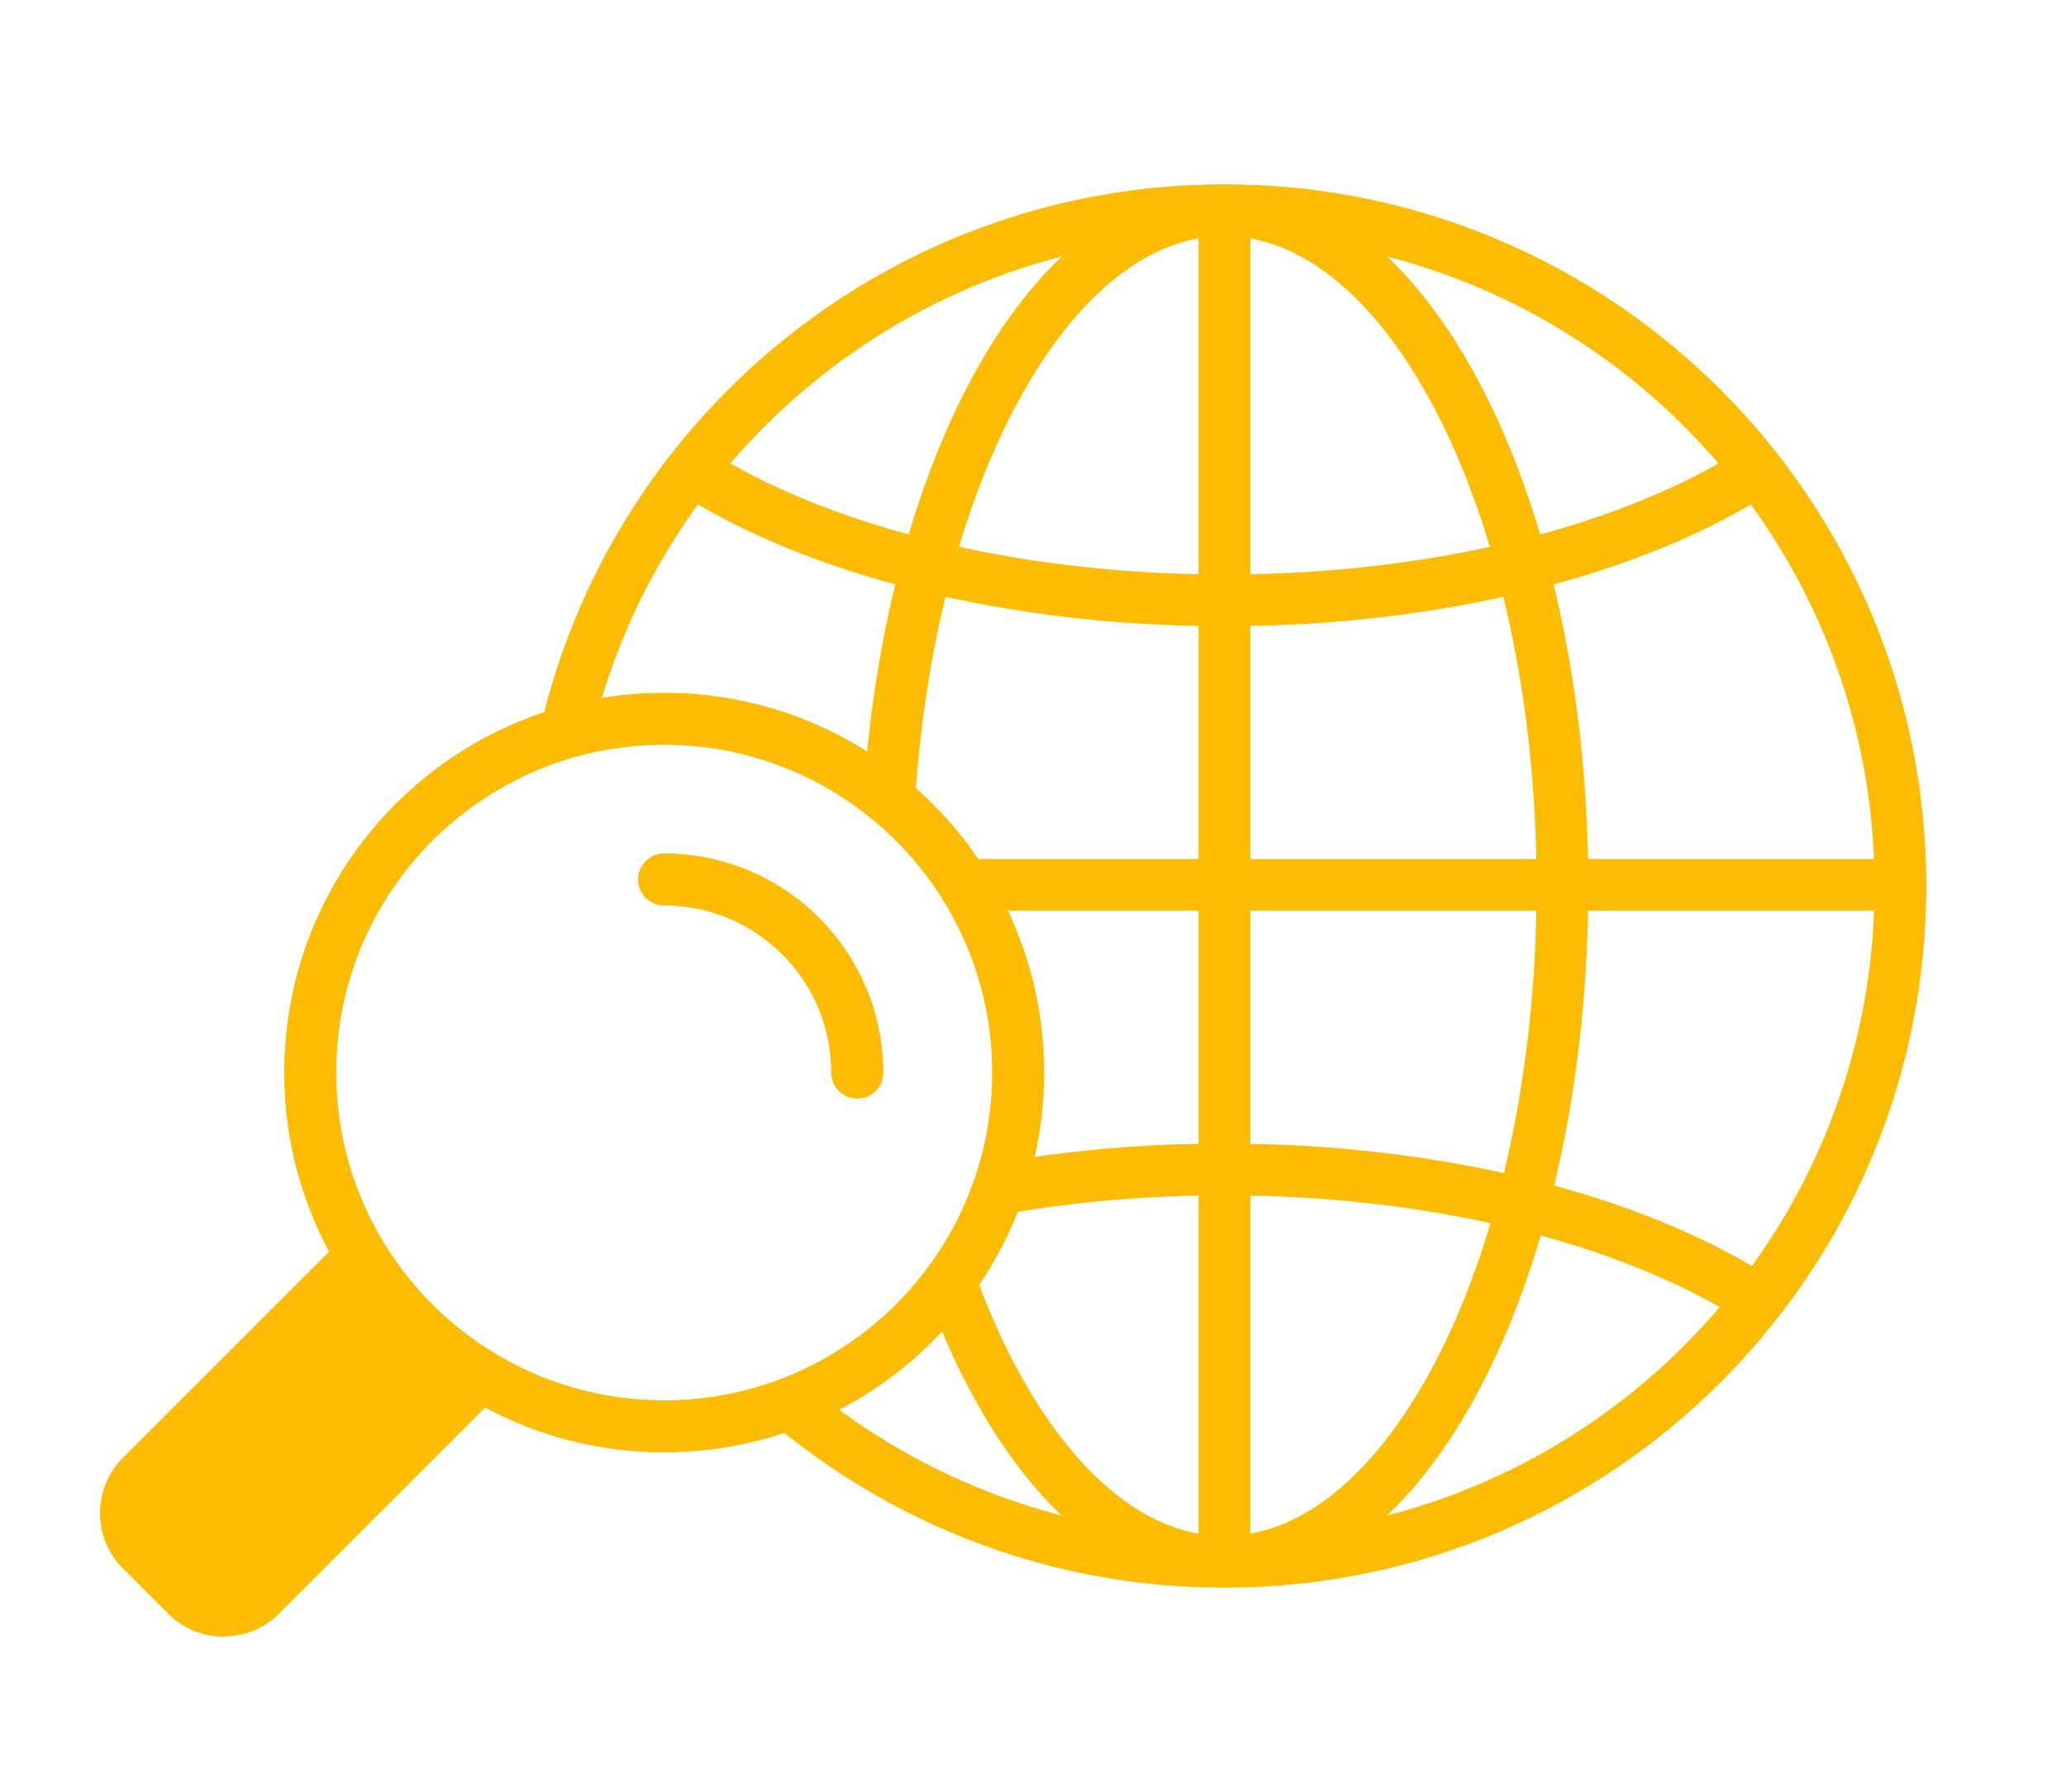
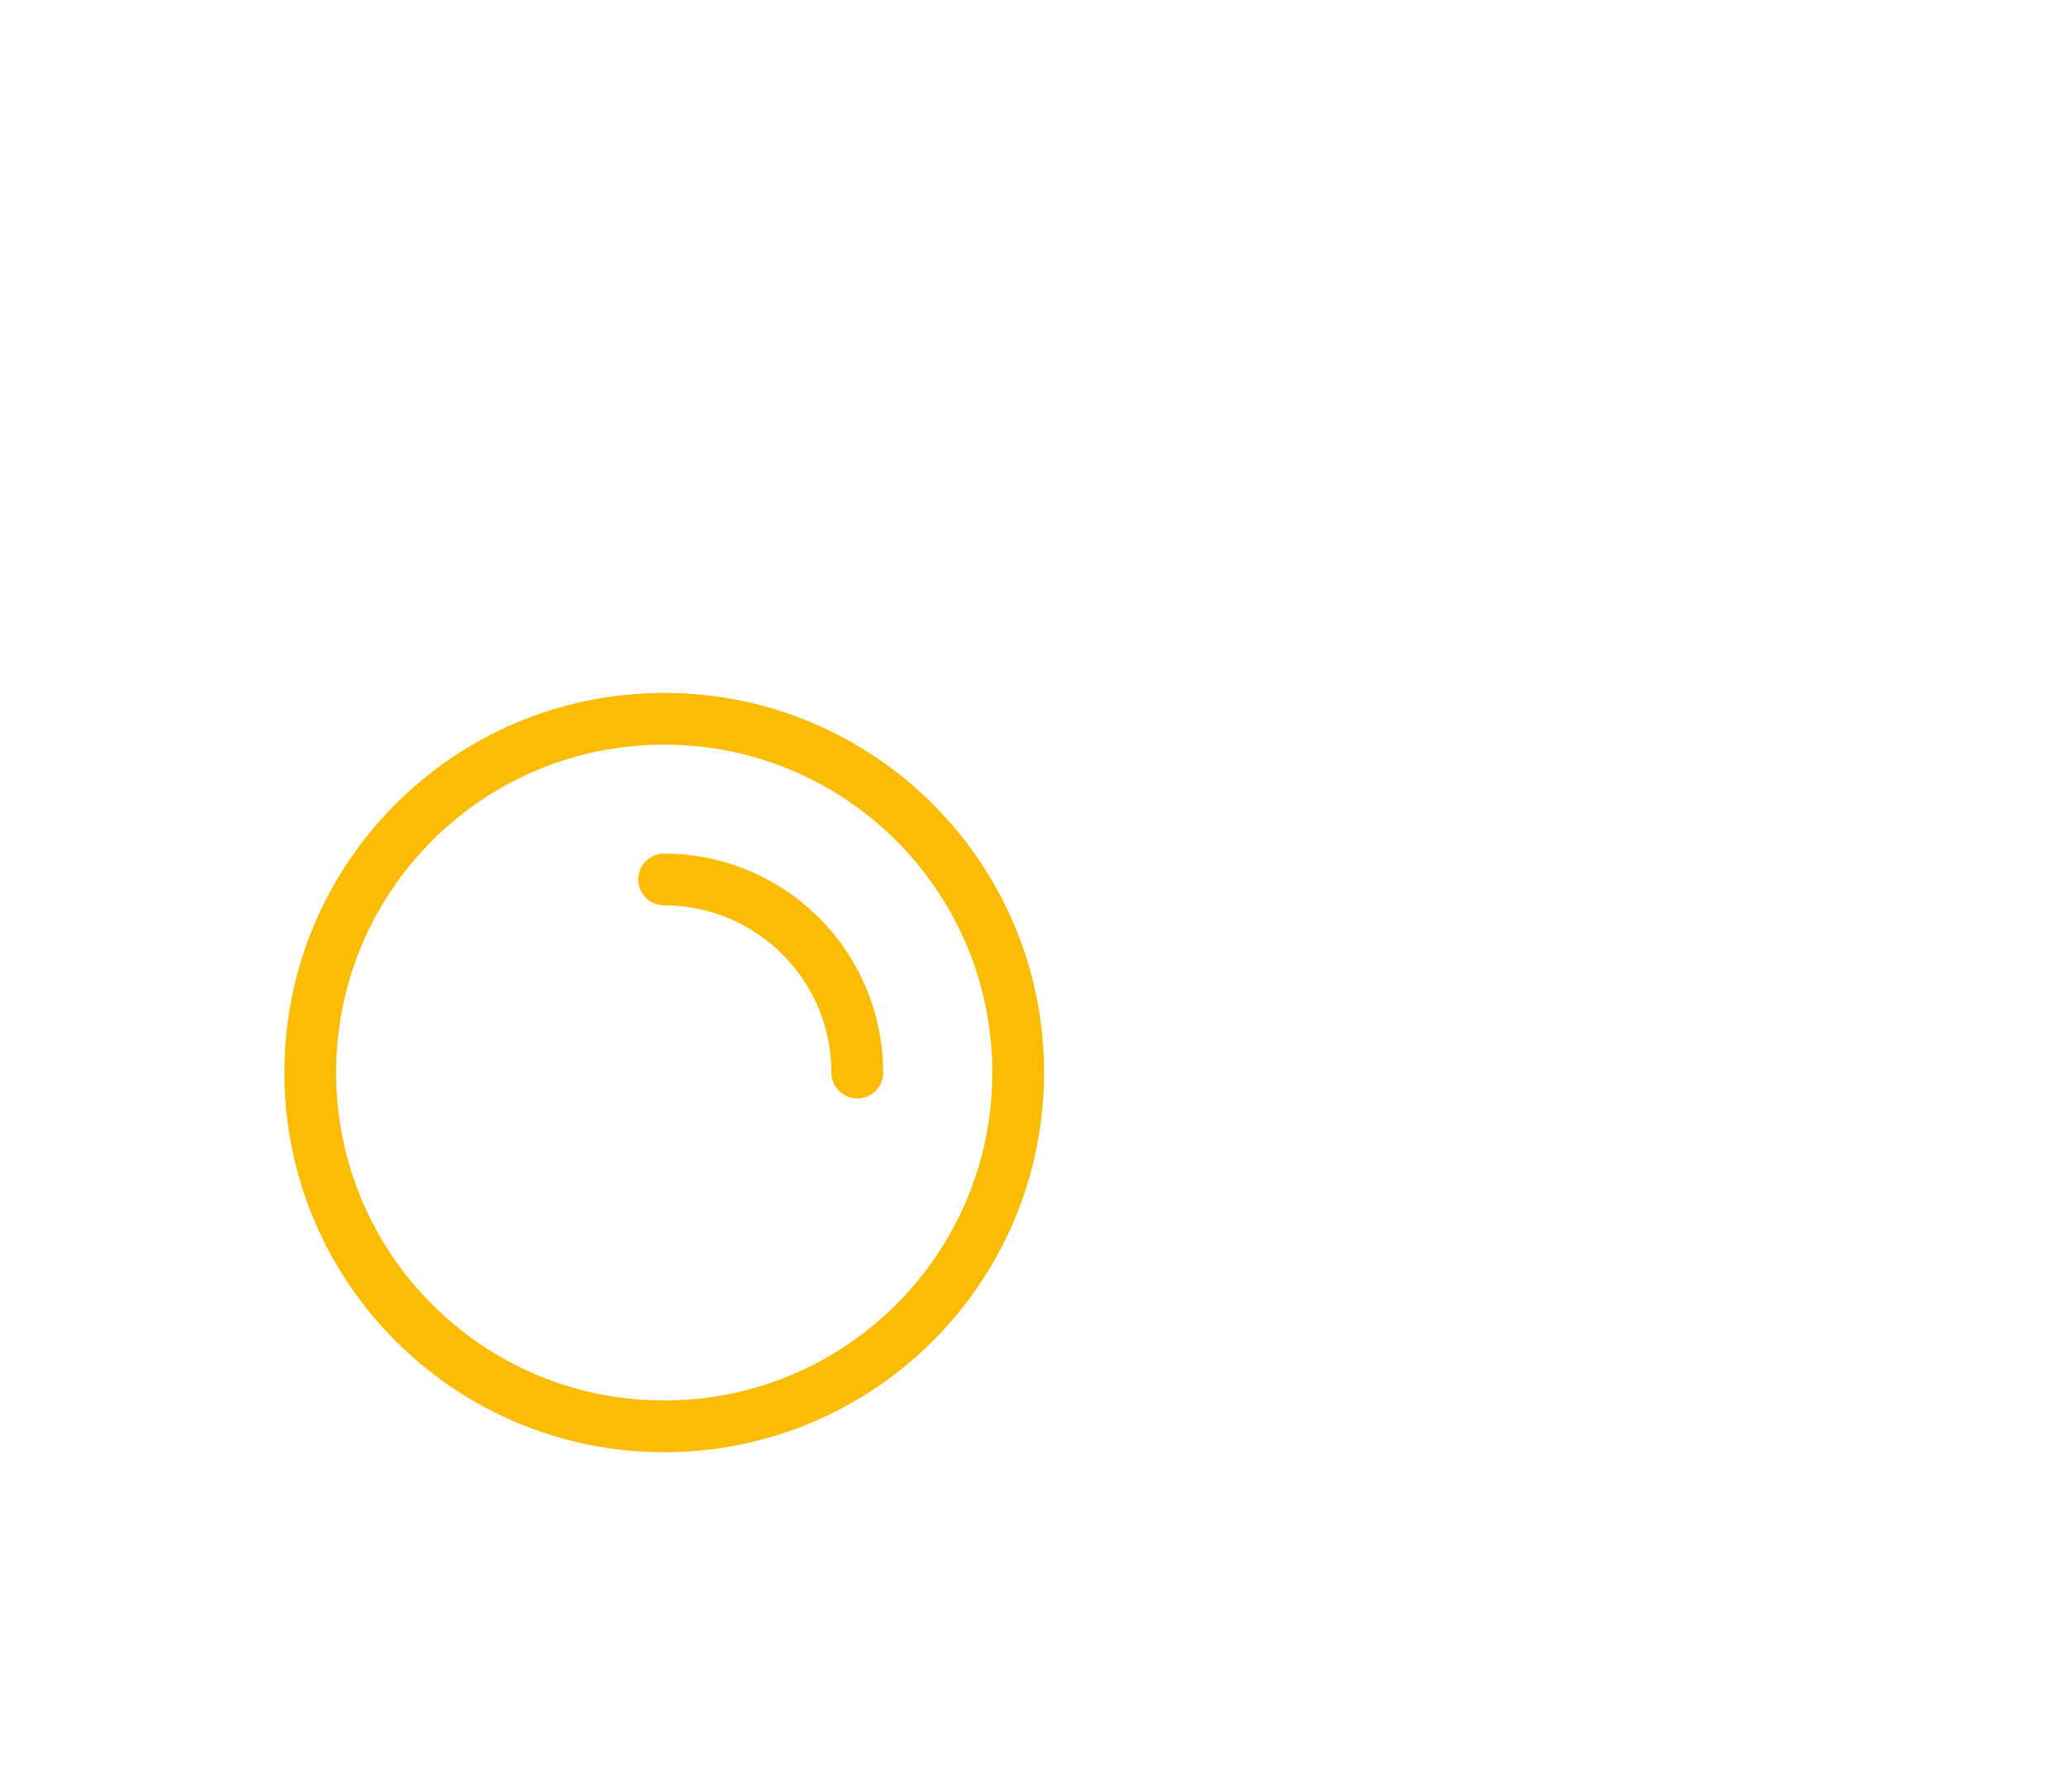
<svg xmlns="http://www.w3.org/2000/svg" version="1.1" viewBox="0 0 119.8 103.95">
  <defs>
    <style>
      .cls-1, .cls-2 {
        fill: none;
      }

      .cls-3 {
        fill: #fcbc03;
      }

      .cls-2 {
        stroke: #fcbc03;
        stroke-linecap: round;
        stroke-linejoin: round;
        stroke-width: 3px;
      }

      .cls-4 {
        clip-path: url(#clippath);
      }
    </style>
    <clipPath id="clippath">
      <rect class="cls-1" x="5.8" y="10.69" width="105.9" height="84.24" />
    </clipPath>
  </defs>
  <g>
    <g id="Ebene_1">
      <g id="Ebene_1-2" data-name="Ebene_1">
        <g class="cls-4">
          <g>
-             <path class="cls-2" d="M110.13,51.32h-53.86M71,12.19v78.27M58.21,68.9c4.01-.69,8.31-1.07,12.78-1.07,12.56,0,23.73,2.95,30.91,7.55M40.09,27.27c7.17,4.59,18.35,7.55,30.91,7.55s23.73-2.95,30.91-7.55M71,90.59c10.82,0,19.6-17.55,19.6-39.2s-8.78-39.2-19.6-39.2M51.59,45.96c1.32-19.08,9.51-33.77,19.41-33.77M71,90.59c-6.47,0-12.2-6.26-15.77-15.92M32.96,41.87c4.25-17.05,19.67-29.68,38.04-29.68,21.65,0,39.2,17.55,39.2,39.2s-17.55,39.2-39.2,39.2c-9.44,0-18.1-3.34-24.87-8.89" />
            <path class="cls-2" d="M49.71,62.21c0-6.18-5.01-11.2-11.2-11.2M17.99,62.21c0,11.33,9.18,20.52,20.52,20.52s20.53-9.18,20.53-20.52-9.19-20.52-20.53-20.52-20.52,9.18-20.52,20.52" />
-             <path class="cls-3" d="M12.97,94.93c-1.16,0-2.32-.44-3.2-1.32l-2.65-2.65c-1.76-1.76-1.76-4.63,0-6.4l11.97-11.97c-1.66-3.09-2.6-6.63-2.6-10.38,0-12.14,9.88-22.02,22.02-22.02s22.03,9.88,22.03,22.02-9.88,22.02-22.03,22.02c-3.75,0-7.28-.94-10.37-2.6l-11.97,11.97c-.88.88-2.04,1.32-3.2,1.32h0ZM22.26,72.09c3.34,5.48,9.38,9.14,16.25,9.14,10.49,0,19.03-8.53,19.03-19.02s-8.54-19.02-19.03-19.02-19.02,8.53-19.02,19.02c0,3.6,1,6.96,2.74,9.83,0,.01.02.03.03.04h0ZM49.71,63.71c-.83,0-1.5-.67-1.5-1.5,0-5.35-4.35-9.7-9.7-9.7-.83,0-1.5-.67-1.5-1.5s.67-1.5,1.5-1.5c7,0,12.7,5.7,12.7,12.7,0,.83-.67,1.5-1.5,1.5Z" />
          </g>
        </g>
      </g>
    </g>
  </g>
</svg>